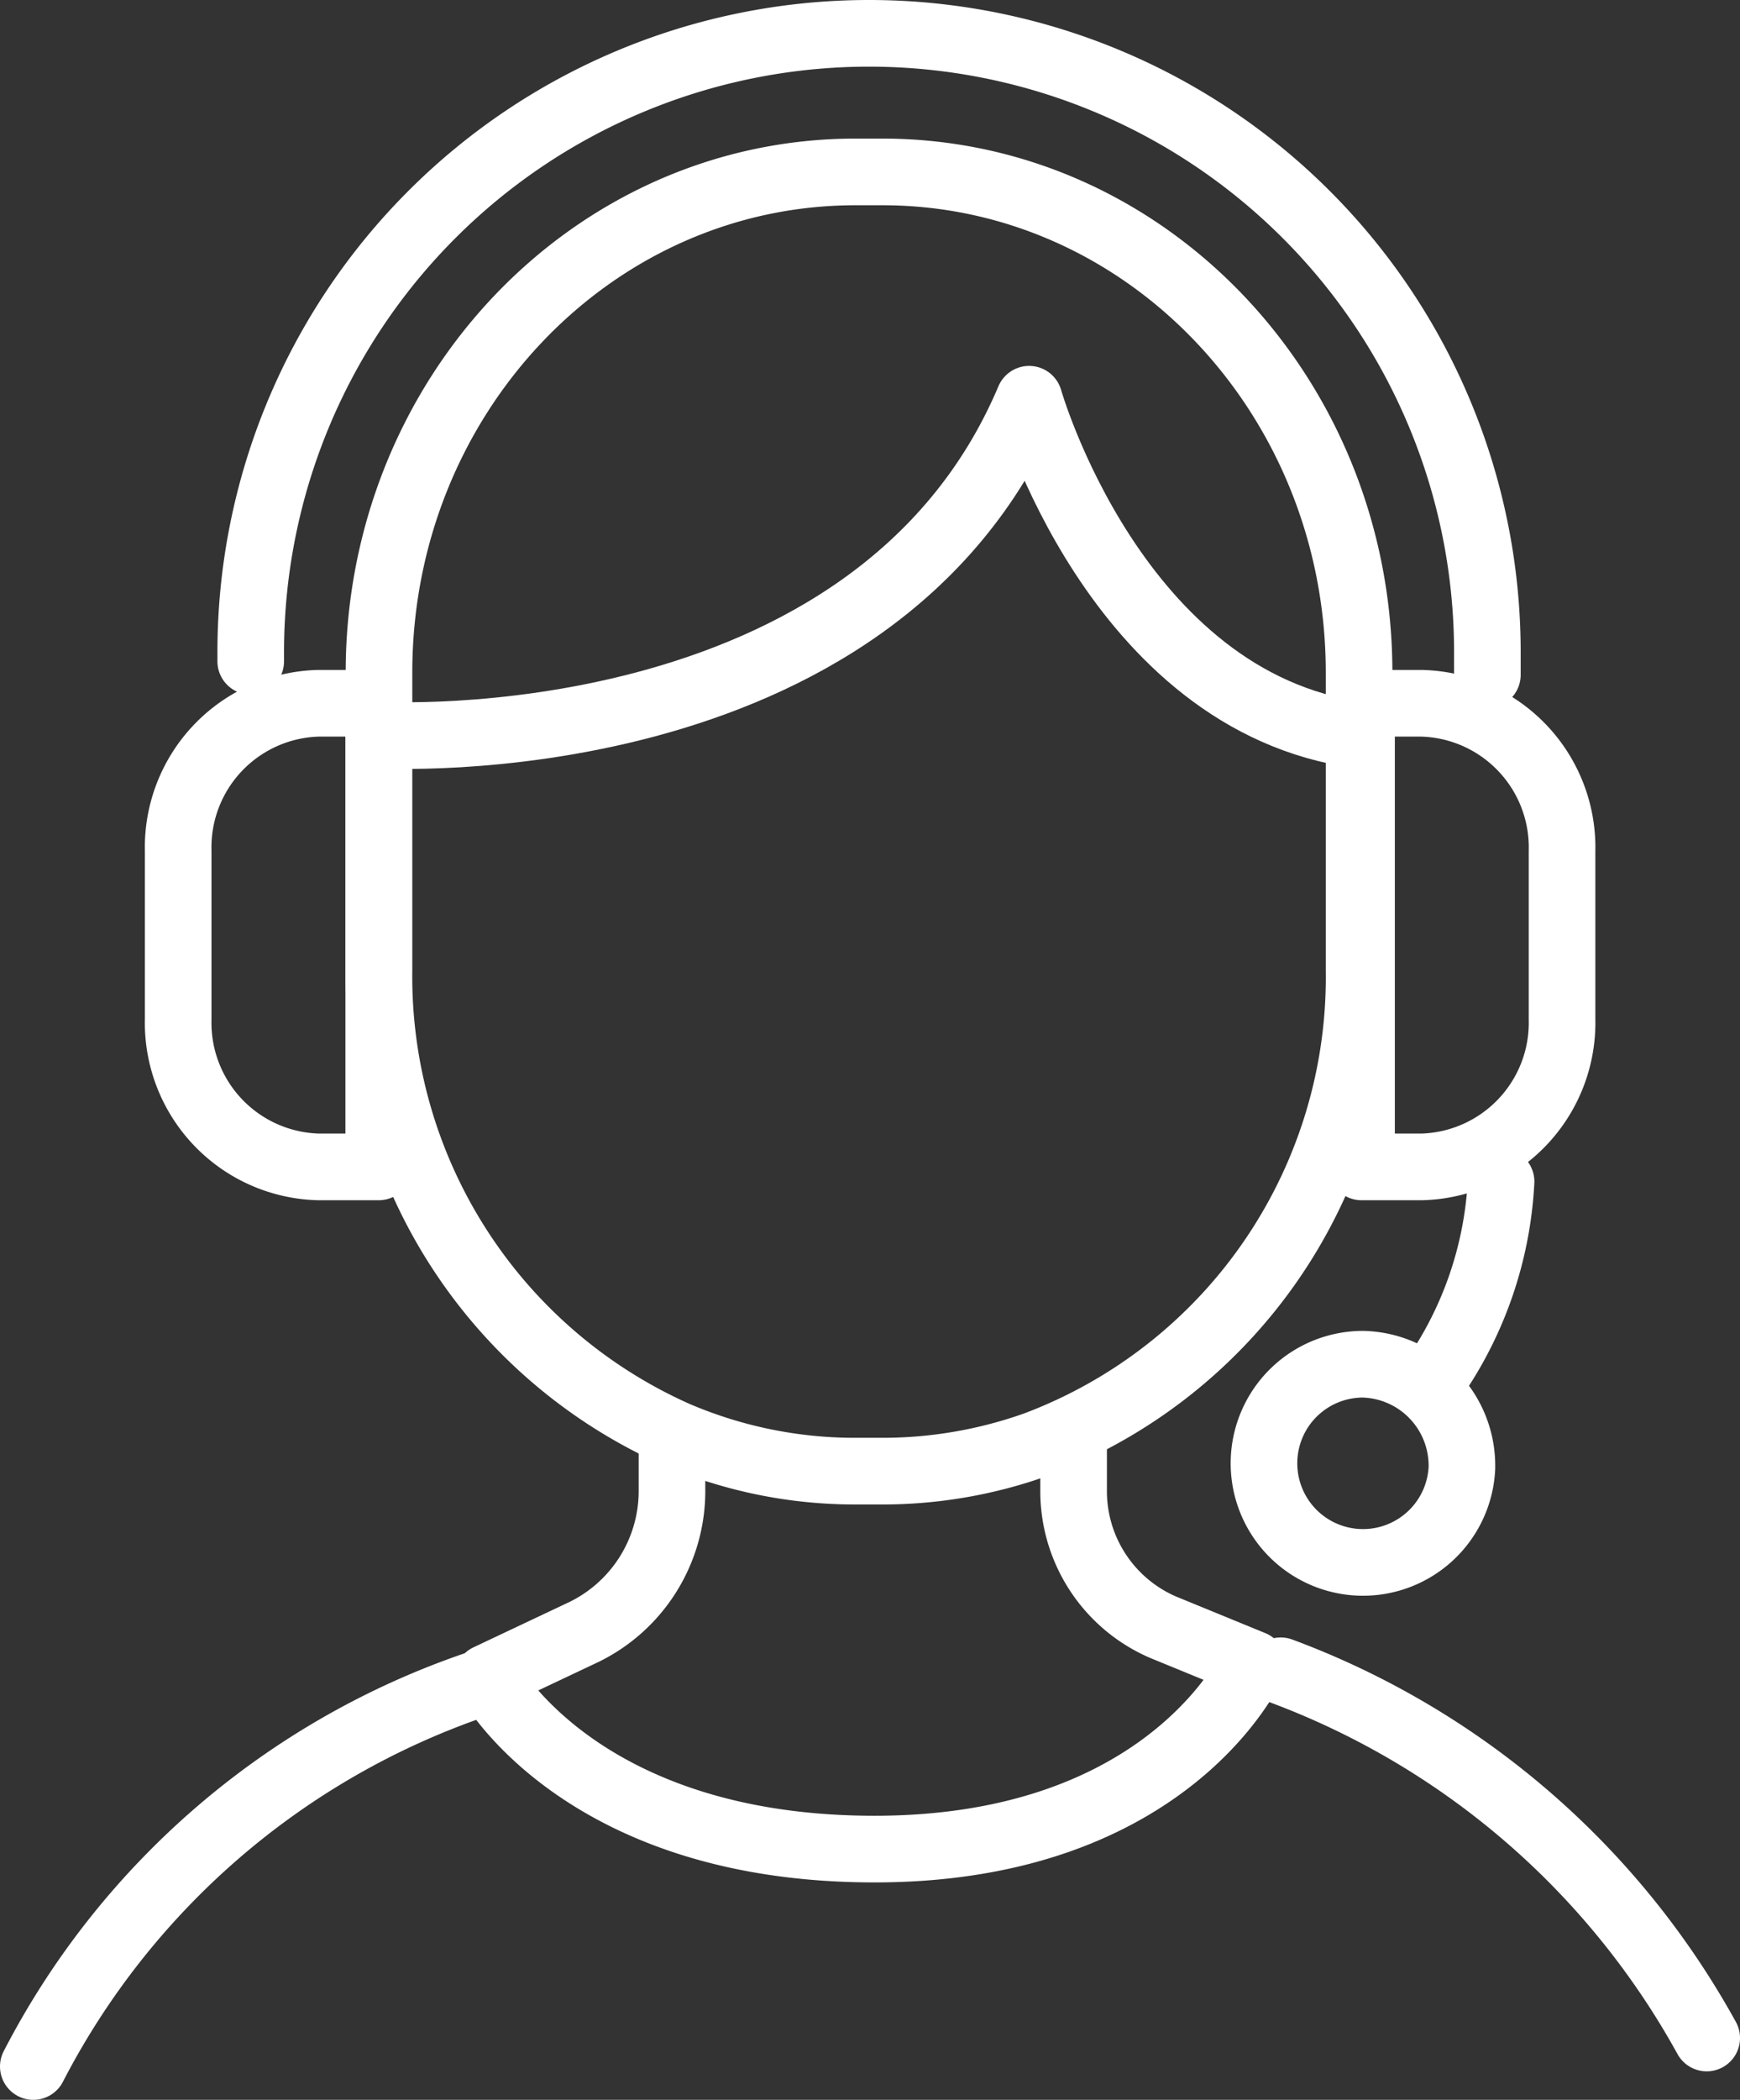
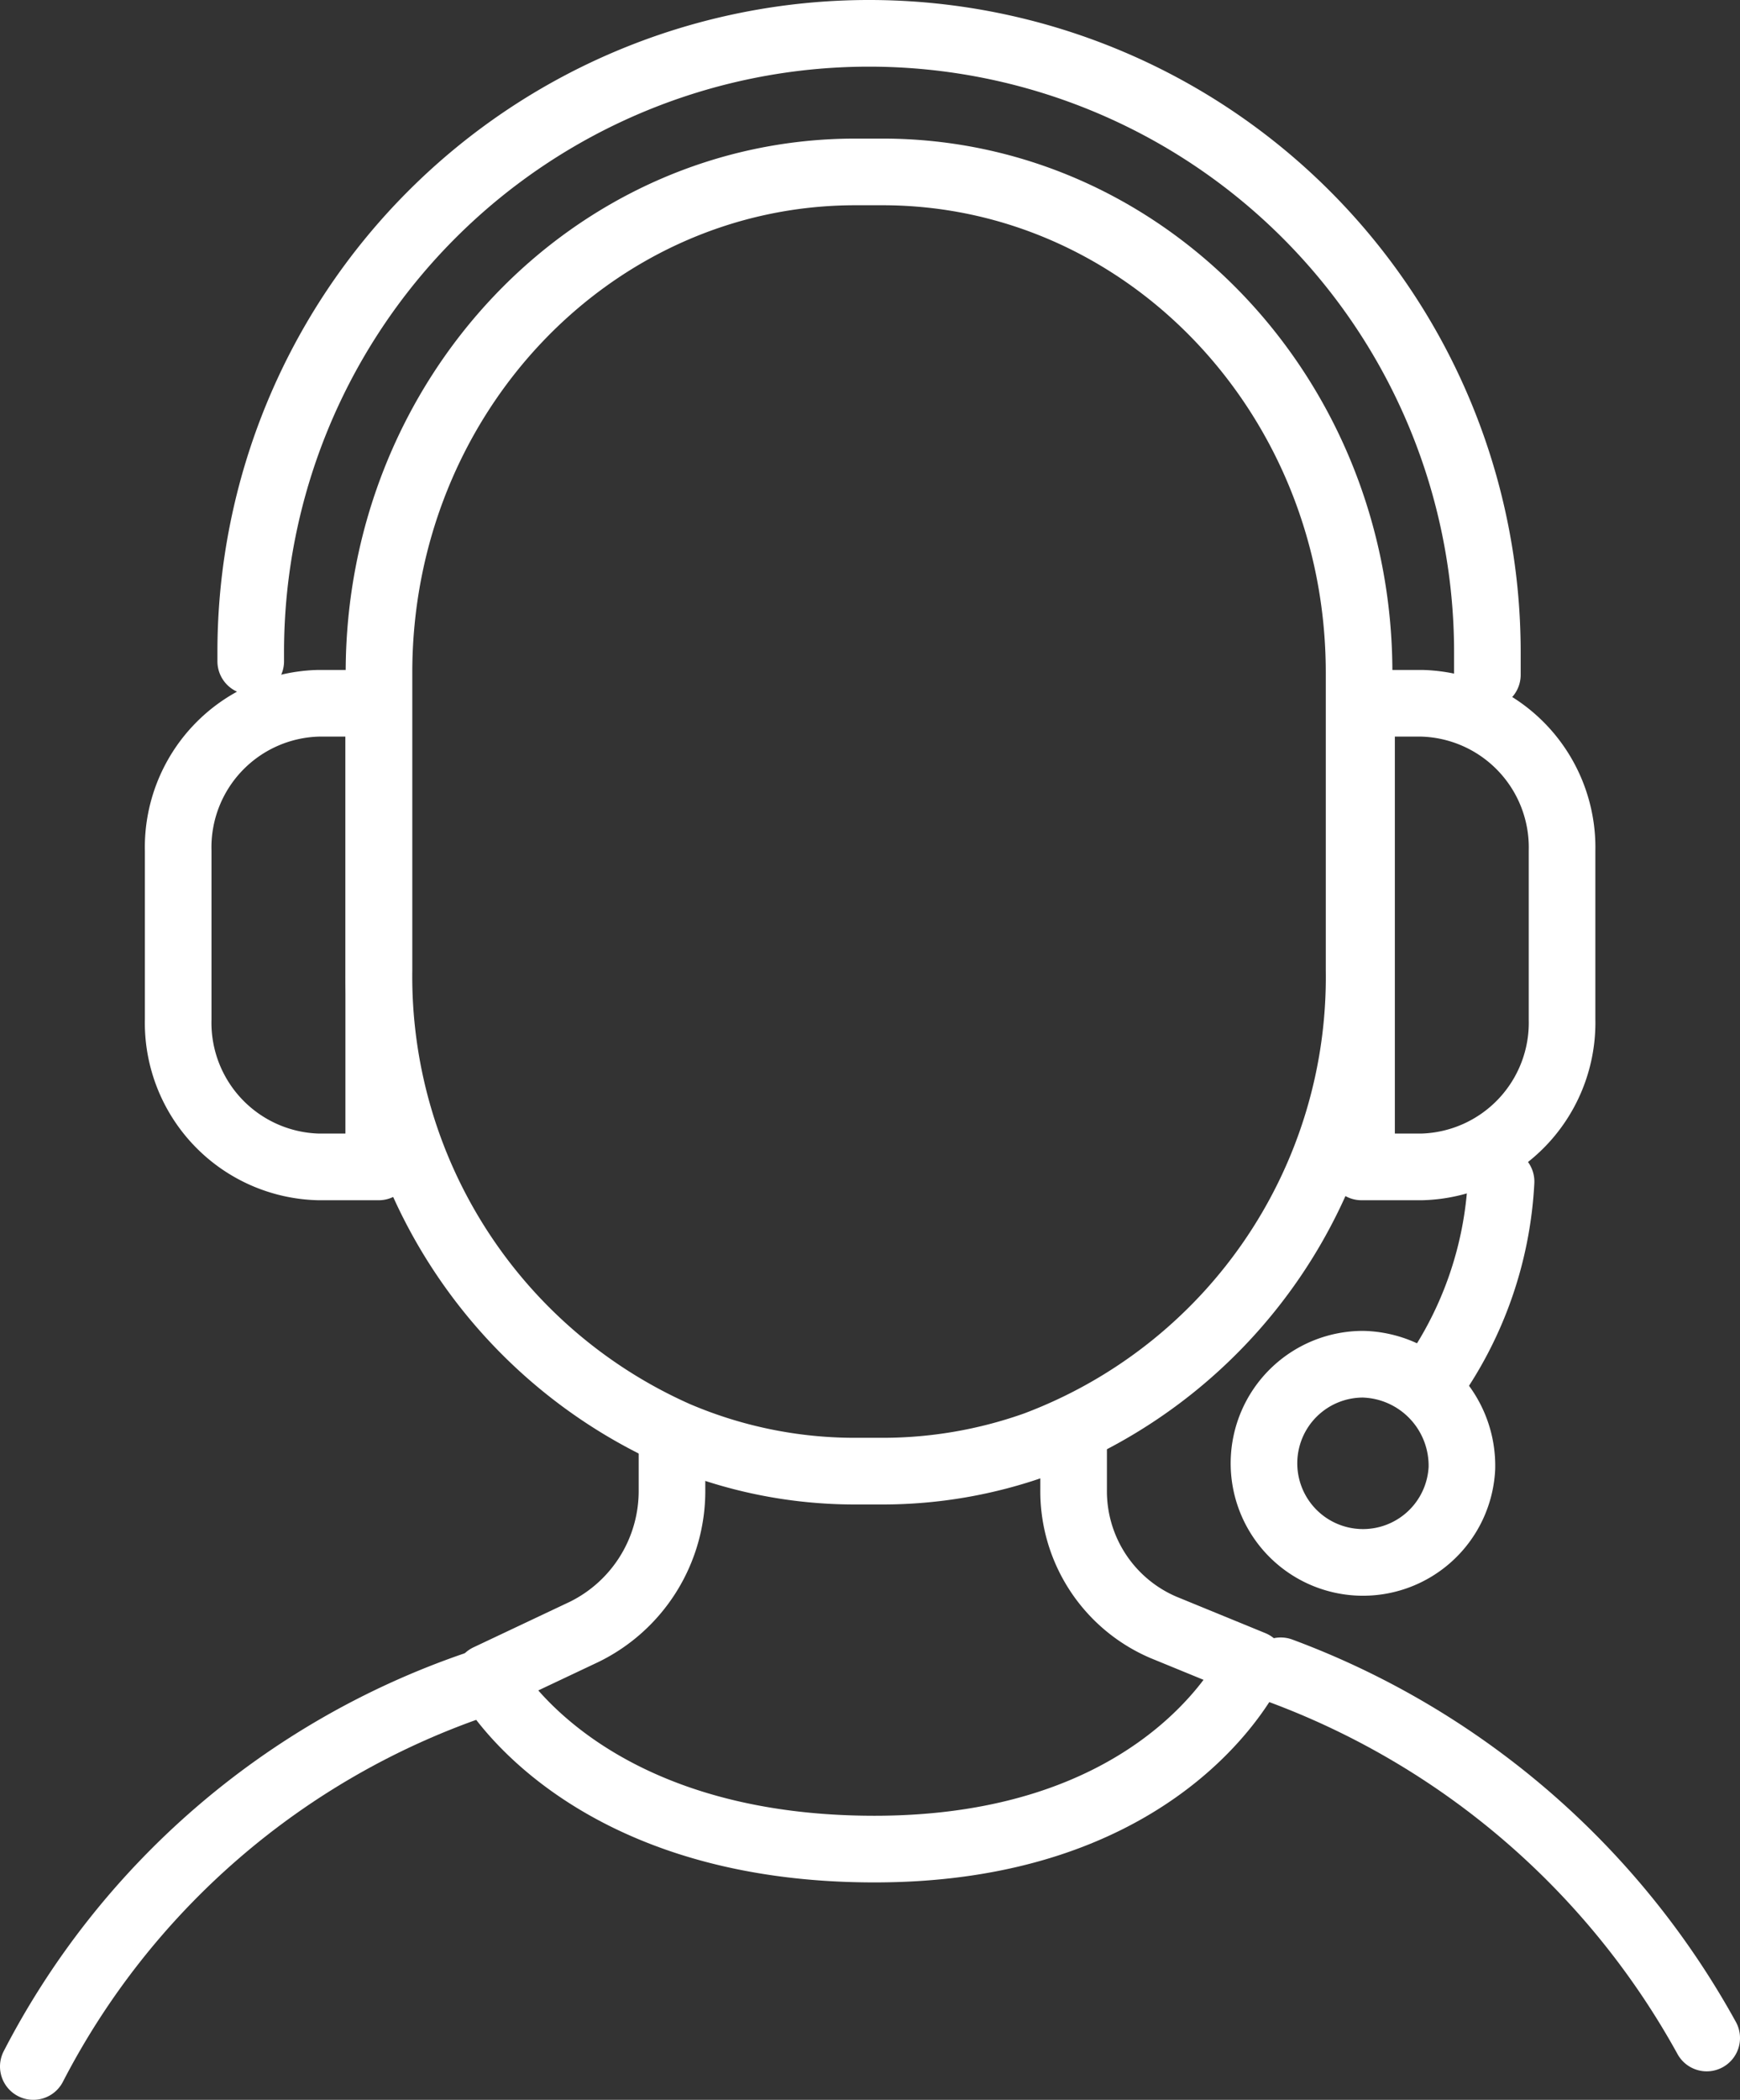
<svg xmlns="http://www.w3.org/2000/svg" id="グループ_9769" data-name="グループ 9769" width="52.243" height="63" viewBox="0 0 52.243 63">
  <rect x="0" y="0" width="52.243" height="63" fill="#333333" stroke="none" />
  <defs>
    <clipPath id="clip-path">
      <rect id="長方形_23476" data-name="長方形 23476" width="52.243" height="63" fill="none" stroke="#fff" stroke-width="1" />
    </clipPath>
  </defs>
  <g id="グループ_9768" data-name="グループ 9768" clip-path="url(#clip-path)">
    <path id="パス_1080" data-name="パス 1080" d="M20.176,43.374v1.309a4.707,4.707,0,0,1-2.634,4.276l-2.9,1.37s2.71,5.148,11.614,5.148c8.069,0,10.84-4.564,11.289-5.419.046-.087.067-.135.067-.135l-2.685-1.1a4.444,4.444,0,0,1-2.692-4.136V43.374" fill="none" stroke="#fff" stroke-linecap="round" stroke-linejoin="round" stroke-width="2" />
    <path id="パス_1081" data-name="パス 1081" d="M40.806,22.052V20.18c0-8.3-6.408-15.022-14.311-15.022h-.81c-7.9,0-14.306,6.724-14.306,15.022v8.936a15.037,15.037,0,0,0,8.926,13.922,13.611,13.611,0,0,0,5.38,1.1h.81a13.72,13.72,0,0,0,4.592-.79,14.983,14.983,0,0,0,9.719-14.232Z" fill="none" stroke="#fff" stroke-linecap="round" stroke-linejoin="round" stroke-width="2" />
    <path id="パス_1082" data-name="パス 1082" d="M14.23,50.564A23.506,23.506,0,0,0,1,62" fill="none" stroke="#fff" stroke-linecap="round" stroke-linejoin="round" stroke-width="2" />
    <path id="パス_1083" data-name="パス 1083" d="M38.454,50.128A24.215,24.215,0,0,1,51.243,61.145" fill="none" stroke="#fff" stroke-linecap="round" stroke-linejoin="round" stroke-width="2" />
-     <path id="パス_1084" data-name="パス 1084" d="M11.379,22.052s14.875.9,19.52-10.074c0,0,2.585,9.079,9.906,10.074" fill="none" stroke="#fff" stroke-linecap="round" stroke-linejoin="round" stroke-width="2" />
    <path id="パス_1085" data-name="パス 1085" d="M11.371,35.01H9.564A4.325,4.325,0,0,1,5.35,30.581V25.529A4.323,4.323,0,0,1,9.564,21.1h1.807Z" fill="none" stroke="#fff" stroke-linecap="round" stroke-linejoin="round" stroke-width="2" />
    <path id="パス_1086" data-name="パス 1086" d="M40.88,35.01h1.807A4.328,4.328,0,0,0,46.9,30.581V25.529A4.327,4.327,0,0,0,42.687,21.1H40.88Z" fill="none" stroke="#fff" stroke-linecap="round" stroke-linejoin="round" stroke-width="2" />
    <path id="パス_1087" data-name="パス 1087" d="M7.528,19.84v-.275a18.565,18.565,0,1,1,37.13,0v.681" fill="none" stroke="#fff" stroke-linecap="round" stroke-linejoin="round" stroke-width="2" />
    <path id="パス_1088" data-name="パス 1088" d="M43.893,44.05a2.973,2.973,0,1,1-2.967-3.12A3.046,3.046,0,0,1,43.893,44.05Z" fill="none" stroke="#fff" stroke-linecap="round" stroke-linejoin="round" stroke-width="2" />
    <path id="パス_1089" data-name="パス 1089" d="M45.069,35.451a11.393,11.393,0,0,1-2.178,6.13" fill="none" stroke="#fff" stroke-linecap="round" stroke-linejoin="round" stroke-width="2" />
  </g>
</svg>